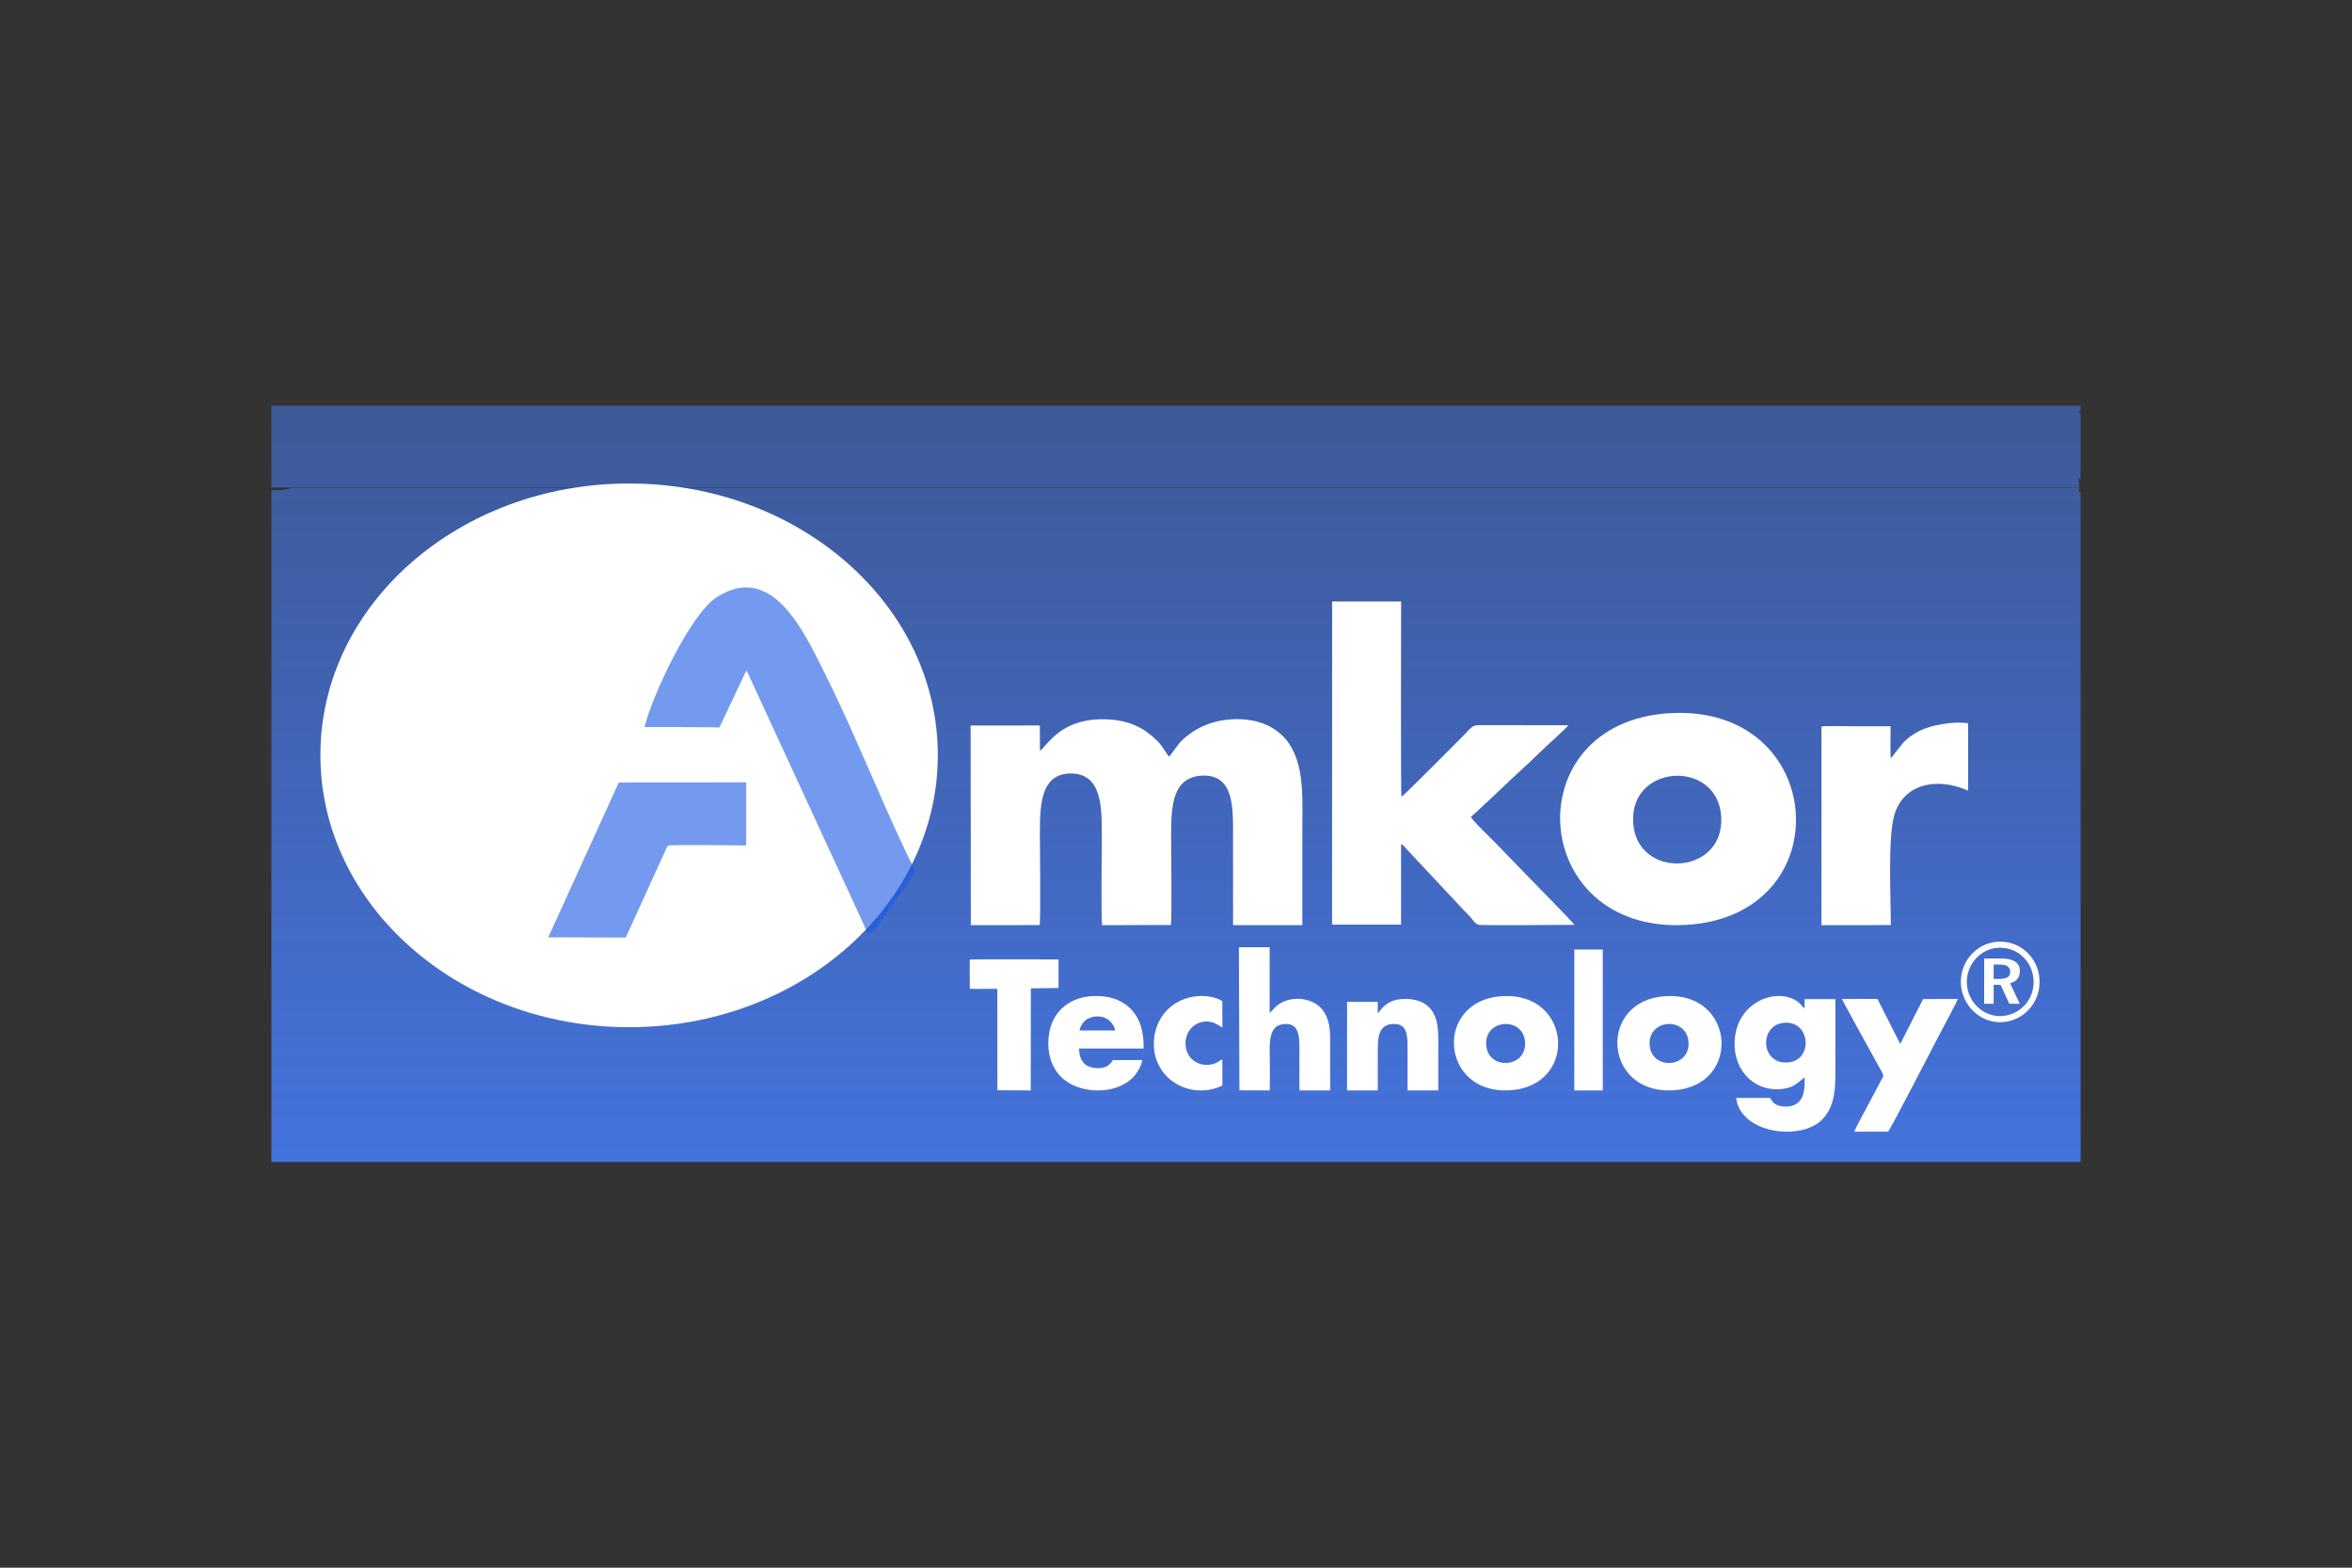
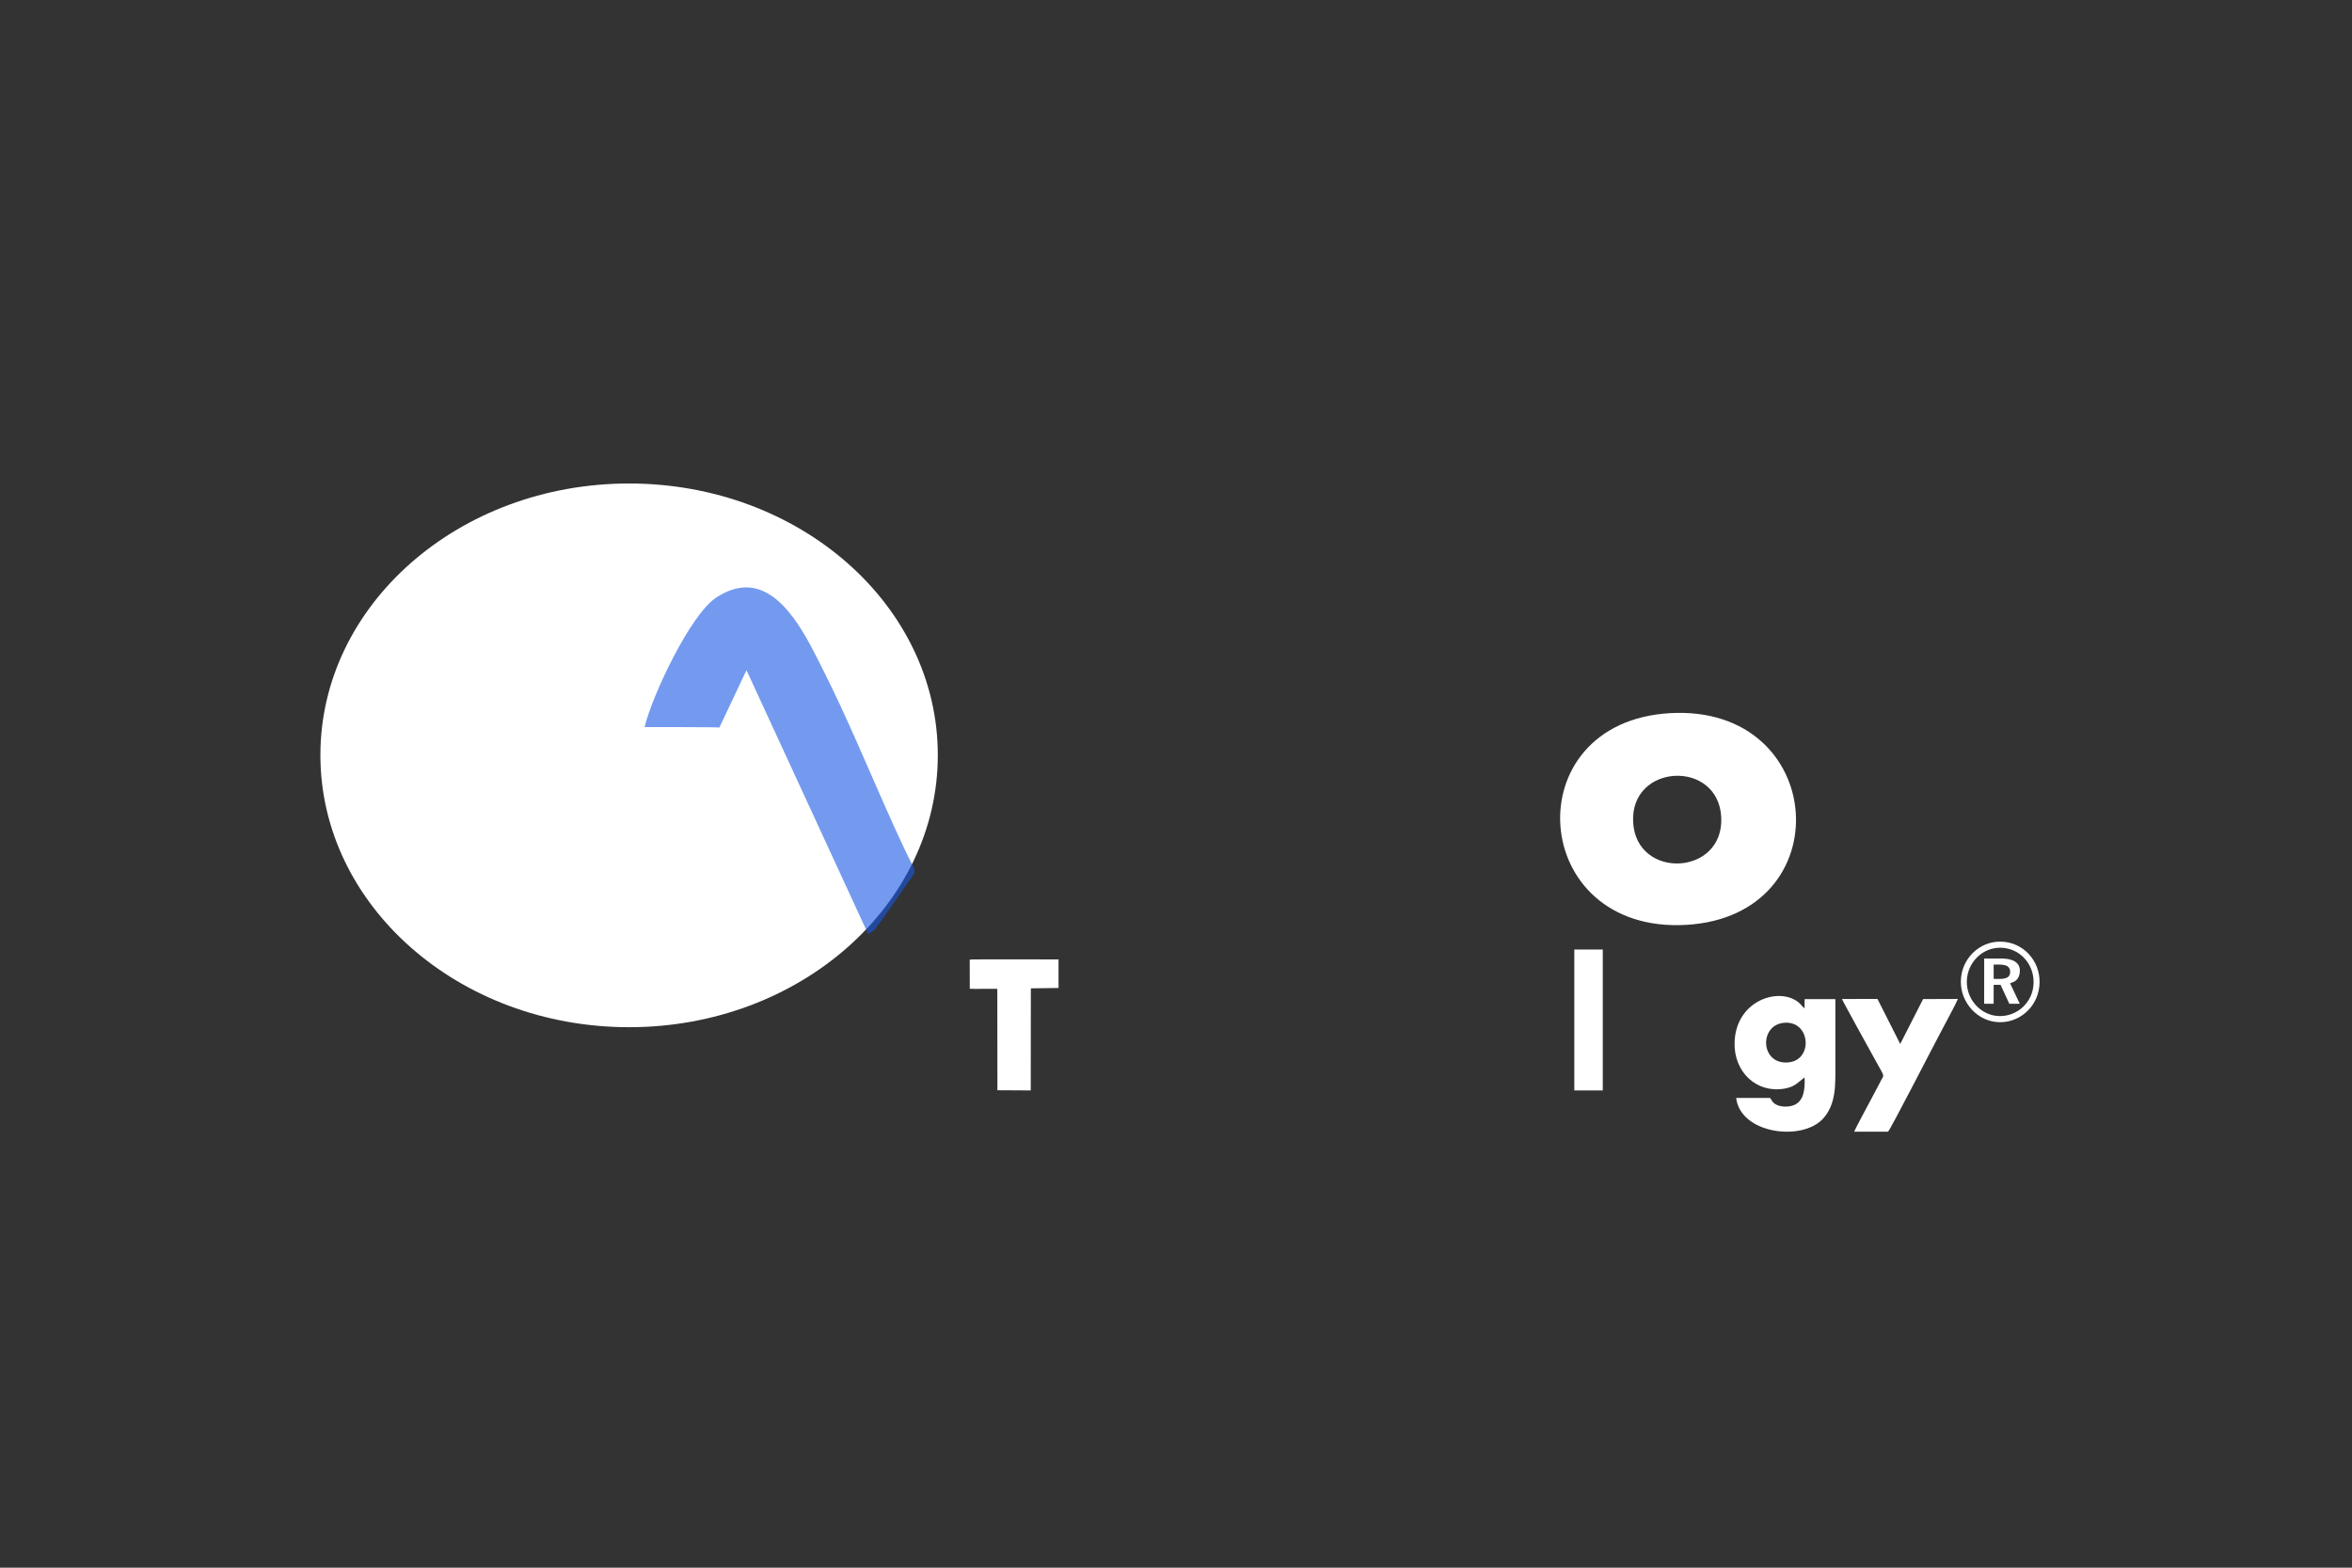
<svg xmlns="http://www.w3.org/2000/svg" width="1200" height="800" viewBox="0 0 1200 800" fill="none">
  <rect x="0" y="0" width="1200" height="800" fill="#333333" stroke="none" />
-   <path d="M138.461 207.031V248.745H1060.71V244.07C1060.99 244.096 1061.26 244.182 1061.54 244.205V210.358C1061.27 210.487 1060.98 210.588 1060.71 210.717V209.772C1060.98 209.793 1061.27 209.808 1061.54 209.822V207.035L138.461 207.031ZM1060.71 248.745V248.88H1061.54V248.745H1060.71ZM1060.71 248.88H149.038C146.902 249.663 144.651 250.088 142.376 250.138C140.822 250.173 139.603 250.112 138.461 249.958V592.969H1061.54V251.036H1060.71L1060.71 248.88Z" fill="url(#paint0_linear_358_20899)" />
  <path d="M320.971 246.727C234.027 246.727 163.469 308.723 163.469 385.348C163.469 461.973 234.027 524.189 320.971 524.189C407.914 524.189 478.473 461.972 478.473 385.348C478.473 308.724 407.914 246.727 320.971 246.727Z" fill="white" />
-   <path fill-rule="evenodd" clip-rule="evenodd" d="M340.285 432.267C341.198 431.27 340.054 431.488 342.561 431.393C351.254 431.037 371.68 431.436 380.714 431.436V399.234L315.717 399.284L279.716 478.323L319.26 478.446L340.285 432.267Z" fill="#1A58E5" fill-opacity="0.604" />
  <path fill-rule="evenodd" clip-rule="evenodd" d="M380.199 299.755C375.667 299.857 370.59 301.492 365.282 305.036C352.002 313.905 332.582 355.342 328.868 371.046C333.044 371.046 365.813 371.002 367.037 371.266L380.857 342.002L442.937 476.662C443.017 476.592 443.047 476.506 443.156 476.442C444.008 475.943 444.977 475.465 445.789 474.902C445.866 474.805 445.927 474.783 446.008 474.682C451.176 468.188 462.134 451.657 464.873 448.058C467.714 444.319 466.771 443.846 464.654 439.696C463.188 436.83 461.851 434.021 460.486 431.115C457.735 425.242 455.009 419.225 452.37 413.293C441.93 389.862 431.866 365.542 420.343 342.662C412.284 326.67 399.838 299.311 380.199 299.755Z" fill="#1A58E5" fill-opacity="0.604" />
-   <path fill-rule="evenodd" clip-rule="evenodd" d="M530.465 472.06C530.962 467.87 530.564 432.882 530.564 425.41C530.564 411.253 530.784 394.682 546.416 394.722C562.069 394.766 562.168 411.653 562.159 425.769C562.159 432.762 561.731 468.388 562.288 472.11L597.433 472.02C597.92 467.012 597.512 434.11 597.512 426.118C597.512 411.563 598.089 396.448 613.413 395.81C629.544 395.142 629.116 412.002 629.107 426.118C629.107 441.452 629.107 456.776 629.12 472.11H664.453V423.664C664.453 408.559 665.557 393.216 658.824 381.284C653.285 371.457 641.65 365.471 625.649 367.317C618.897 368.095 612.731 370.559 608.176 373.701C601.831 378.081 601.244 379.957 596.581 386.142C594.979 384.596 593.249 381.004 591.131 378.809C584.071 371.497 576.403 367.626 564.986 367.097C540.97 365.97 534.068 381.024 530.588 383.099L530.531 370.22L495.218 370.233L495.328 472.113L530.472 472.069L530.465 472.06ZM715.295 430.856C716.773 431.973 717.611 433.499 719.08 434.816L746.474 464.112C747.772 465.608 749.13 466.765 750.429 468.252C751.357 469.319 752.855 471.793 754.683 471.962C758.418 472.312 797.357 471.949 803.209 471.949C802.649 470.623 780 447.8 776.954 444.568C772.549 439.879 768.005 435.431 763.621 430.782C761.125 428.139 751.497 419.102 750.408 416.827C752.096 415.79 772.799 395.87 775.396 393.585C781.118 388.558 788.228 381.237 793.951 376.219C795.01 375.281 799.824 370.713 800.223 370.074L754.653 370.053C750.758 370.003 750.319 371.768 745.755 376.297C743.608 378.431 716.923 405.344 715.285 406.401L715.025 406.428C714.626 406.239 714.855 315.516 714.855 306.957H679.651L679.63 471.844H714.833V431.295C715.142 429.639 714.973 432.083 715.152 430.786C715.166 430.716 715.245 430.835 715.295 430.856Z" fill="white" />
  <path fill-rule="evenodd" clip-rule="evenodd" d="M833.242 419.68C831.537 389.518 876.574 387.39 878.174 416.902C879.809 447.004 834.902 449.073 833.242 419.68ZM852.075 363.928C772.533 368.44 779.657 476.662 860.362 471.966C939.748 467.344 932.619 359.362 852.075 363.928Z" fill="white" />
-   <path fill-rule="evenodd" clip-rule="evenodd" d="M964.746 386.935C964.324 386.013 964.612 372.846 964.612 370.626H946.823C944.252 370.626 930.671 370.337 929.323 370.765L929.318 472.114L964.697 472.07C964.697 458.19 963.18 427.927 966.379 416.302C970.781 400.307 987.719 396.142 1004.14 403.487L1004.13 369.089C996.596 367.909 985.249 370 979.379 372.946C975.847 374.718 973.305 376.678 971.022 378.987C970.539 379.47 964.799 386.92 964.754 386.925L964.746 386.935ZM550.817 525.843C550.768 525.103 551.576 523.424 551.908 522.87C552.405 522.041 553.109 521.228 553.788 520.692C557.121 518.057 562.621 517.912 565.94 520.755C567.248 521.877 568.832 524.054 568.884 525.847L550.817 525.843ZM583.403 535.07C583.615 534.214 583.353 530.477 583.241 529.445C583.062 527.776 582.75 526.124 582.309 524.504C579.941 515.817 573.313 509.683 563.268 508.503C548.396 506.759 537.604 514.375 535.342 526.885C534.052 534.024 535.267 541.088 538.6 546.157C541.405 550.421 545.909 553.943 552.544 555.55C561.876 557.809 572.924 555.967 578.978 548.783C580.421 547.072 582.32 543.918 582.826 540.941L567.758 540.955C567.429 541.804 566.534 542.679 566.015 543.202C563.855 545.385 559.559 545.388 556.703 544.65C552.557 543.577 550.571 540.114 550.549 535.072L583.403 535.07ZM623.635 540.56C623.379 540.516 621.639 541.831 621.212 542.053C614.041 545.791 604.803 541.645 604.827 532.273C604.84 528.011 607.255 523.87 611.231 522.179C618.008 519.296 622.711 524.176 623.675 524.296L623.631 510.851C620.14 508.657 614.912 507.996 610.866 508.355C598.079 509.489 588.887 519.307 588.693 532.359C588.454 548.457 602.963 559.067 618.01 555.899C619.485 555.589 622.455 554.695 623.675 553.879L623.64 540.562L623.635 540.56ZM632.354 556.389L647.785 556.459C647.949 555.953 647.798 554.625 647.848 552.866C648.01 547.588 647.778 538.424 647.778 535.894C647.765 529.219 648.603 523.132 655.096 522.574C662.701 521.925 662.97 528.511 662.96 535.196V556.459H678.669C678.642 549.375 678.642 542.29 678.642 535.196C678.642 528.171 679.09 522.524 675.809 516.866C670.668 507.996 656.511 507.626 650.367 514.272C649.839 514.851 648.259 516.537 647.781 516.876V483.38L632.103 483.402L632.354 556.389ZM702.935 516.865V511.262H687.289L687.267 556.459L702.939 556.45V535.768C702.939 529.133 703.517 522.931 710.497 522.546C718.367 522.114 718.142 528.801 718.128 535.528C718.115 542.502 718.128 549.476 718.128 556.45L733.814 556.441V535.293C733.814 528.606 734.245 522.004 731.149 516.687C728.59 512.283 723.81 509.667 716.816 509.753C711.121 509.827 707.428 511.524 704.192 515.583C702.886 517.227 703.551 516.811 702.935 516.865Z" fill="white" />
-   <path fill-rule="evenodd" clip-rule="evenodd" d="M758.25 533.131C757.496 519.712 777.395 518.765 778.103 531.895C778.825 545.288 758.984 546.208 758.25 533.131ZM766.571 508.326C731.426 510.334 734.574 558.483 770.233 556.393C805.309 554.337 802.159 506.295 766.571 508.326ZM841.638 533.131C840.884 519.712 860.786 518.765 861.493 531.895C862.216 545.288 842.372 546.208 841.638 533.131ZM849.96 508.326C814.81 510.334 817.959 558.483 853.622 556.393C888.703 554.337 885.552 506.295 849.96 508.326Z" fill="white" />
  <path d="M803.218 484.549H817.742V556.459H803.218L803.218 484.549Z" fill="white" />
  <path fill-rule="evenodd" clip-rule="evenodd" d="M939.777 509.783C940.104 510.867 957.207 541.768 958.119 543.385C961.901 550.077 961.122 548.414 959.378 551.973C957.999 554.787 956.401 557.554 954.923 560.428C953.418 563.342 946.628 575.829 945.995 577.512H963.259C964.105 577.292 986.481 533.552 990.11 526.833C991.302 524.618 998.599 510.934 998.938 509.769L981.168 509.833L969.51 532.738L957.886 509.767L939.777 509.783ZM909.659 522.003C923.566 520.13 925.41 540.594 912.795 542.101C898.384 543.828 897.183 523.684 909.659 522.003ZM920.674 514.577C918.97 513.169 918.798 512.153 916.364 510.612C905.918 504.016 885.57 511.362 884.993 531.979C884.569 547.116 896.202 557.869 910.163 555.571C915.694 554.661 916.702 552.788 920.714 549.806C920.88 554.794 920.749 561.19 915.879 563.668C913.664 564.797 910.454 564.963 908.073 564.372C903.849 563.316 903.749 560.54 903.026 560.281H885.783C888.004 578.586 919.196 582.551 929.986 571.001C936.937 563.562 936.413 553.187 936.413 543.709V509.861H920.741L920.678 514.584L920.674 514.577ZM494.779 504.577C496.398 504.717 506.704 504.55 508.831 504.603L508.88 556.358L525.894 556.457L525.943 504.389C526.088 504.354 526.603 504.363 527.237 504.345C530.307 504.265 538.632 504.167 540.074 504.167V489.606C539.518 489.606 495.665 489.446 494.762 489.689L494.784 504.576L494.779 504.577ZM1003.53 502.456C1002.79 492.578 1010.22 484.32 1019.17 483.681C1029.18 482.966 1036.82 490.517 1037.5 499.745C1038.25 509.842 1030.89 517.706 1021.81 518.457C1012.02 519.265 1004.19 511.419 1003.53 502.456ZM1018.67 480.604C1008.16 481.512 999.44 491.139 1000.52 502.977C1001.48 513.413 1010.78 522.695 1022.44 521.536C1032.94 520.494 1041.49 511.11 1040.53 499.222C1039.66 488.501 1030.5 479.58 1018.67 480.604Z" fill="white" />
  <path fill-rule="evenodd" clip-rule="evenodd" d="M1017.17 499.527V492.238C1020.75 492.238 1025.5 491.73 1025.59 495.836C1025.69 500.149 1020.78 499.527 1017.17 499.527ZM1012.32 511.96L1012.35 512.221H1017.16L1017.18 502.547H1020.68L1025.17 512.229H1030.5L1025.55 501.776C1027.04 501.164 1028.37 501.028 1029.59 499.072C1030.48 497.647 1030.85 495.282 1030.25 493.438C1029.14 490.061 1025.12 489.137 1020.9 489.137H1012.34L1012.33 511.967L1012.32 511.96Z" fill="white" />
  <defs>
    <linearGradient id="paint0_linear_358_20899" x1="599.998" y1="593.348" x2="599.998" y2="164.128" gradientUnits="userSpaceOnUse">
      <stop stop-color="#4678EA" stop-opacity="0.928" />
      <stop offset="0.5" stop-color="#4678EA" stop-opacity="0.712" />
      <stop offset="0.75" stop-color="#4678EA" stop-opacity="0.613" />
      <stop offset="1" stop-color="#4678EA" stop-opacity="0.513" />
    </linearGradient>
  </defs>
</svg>